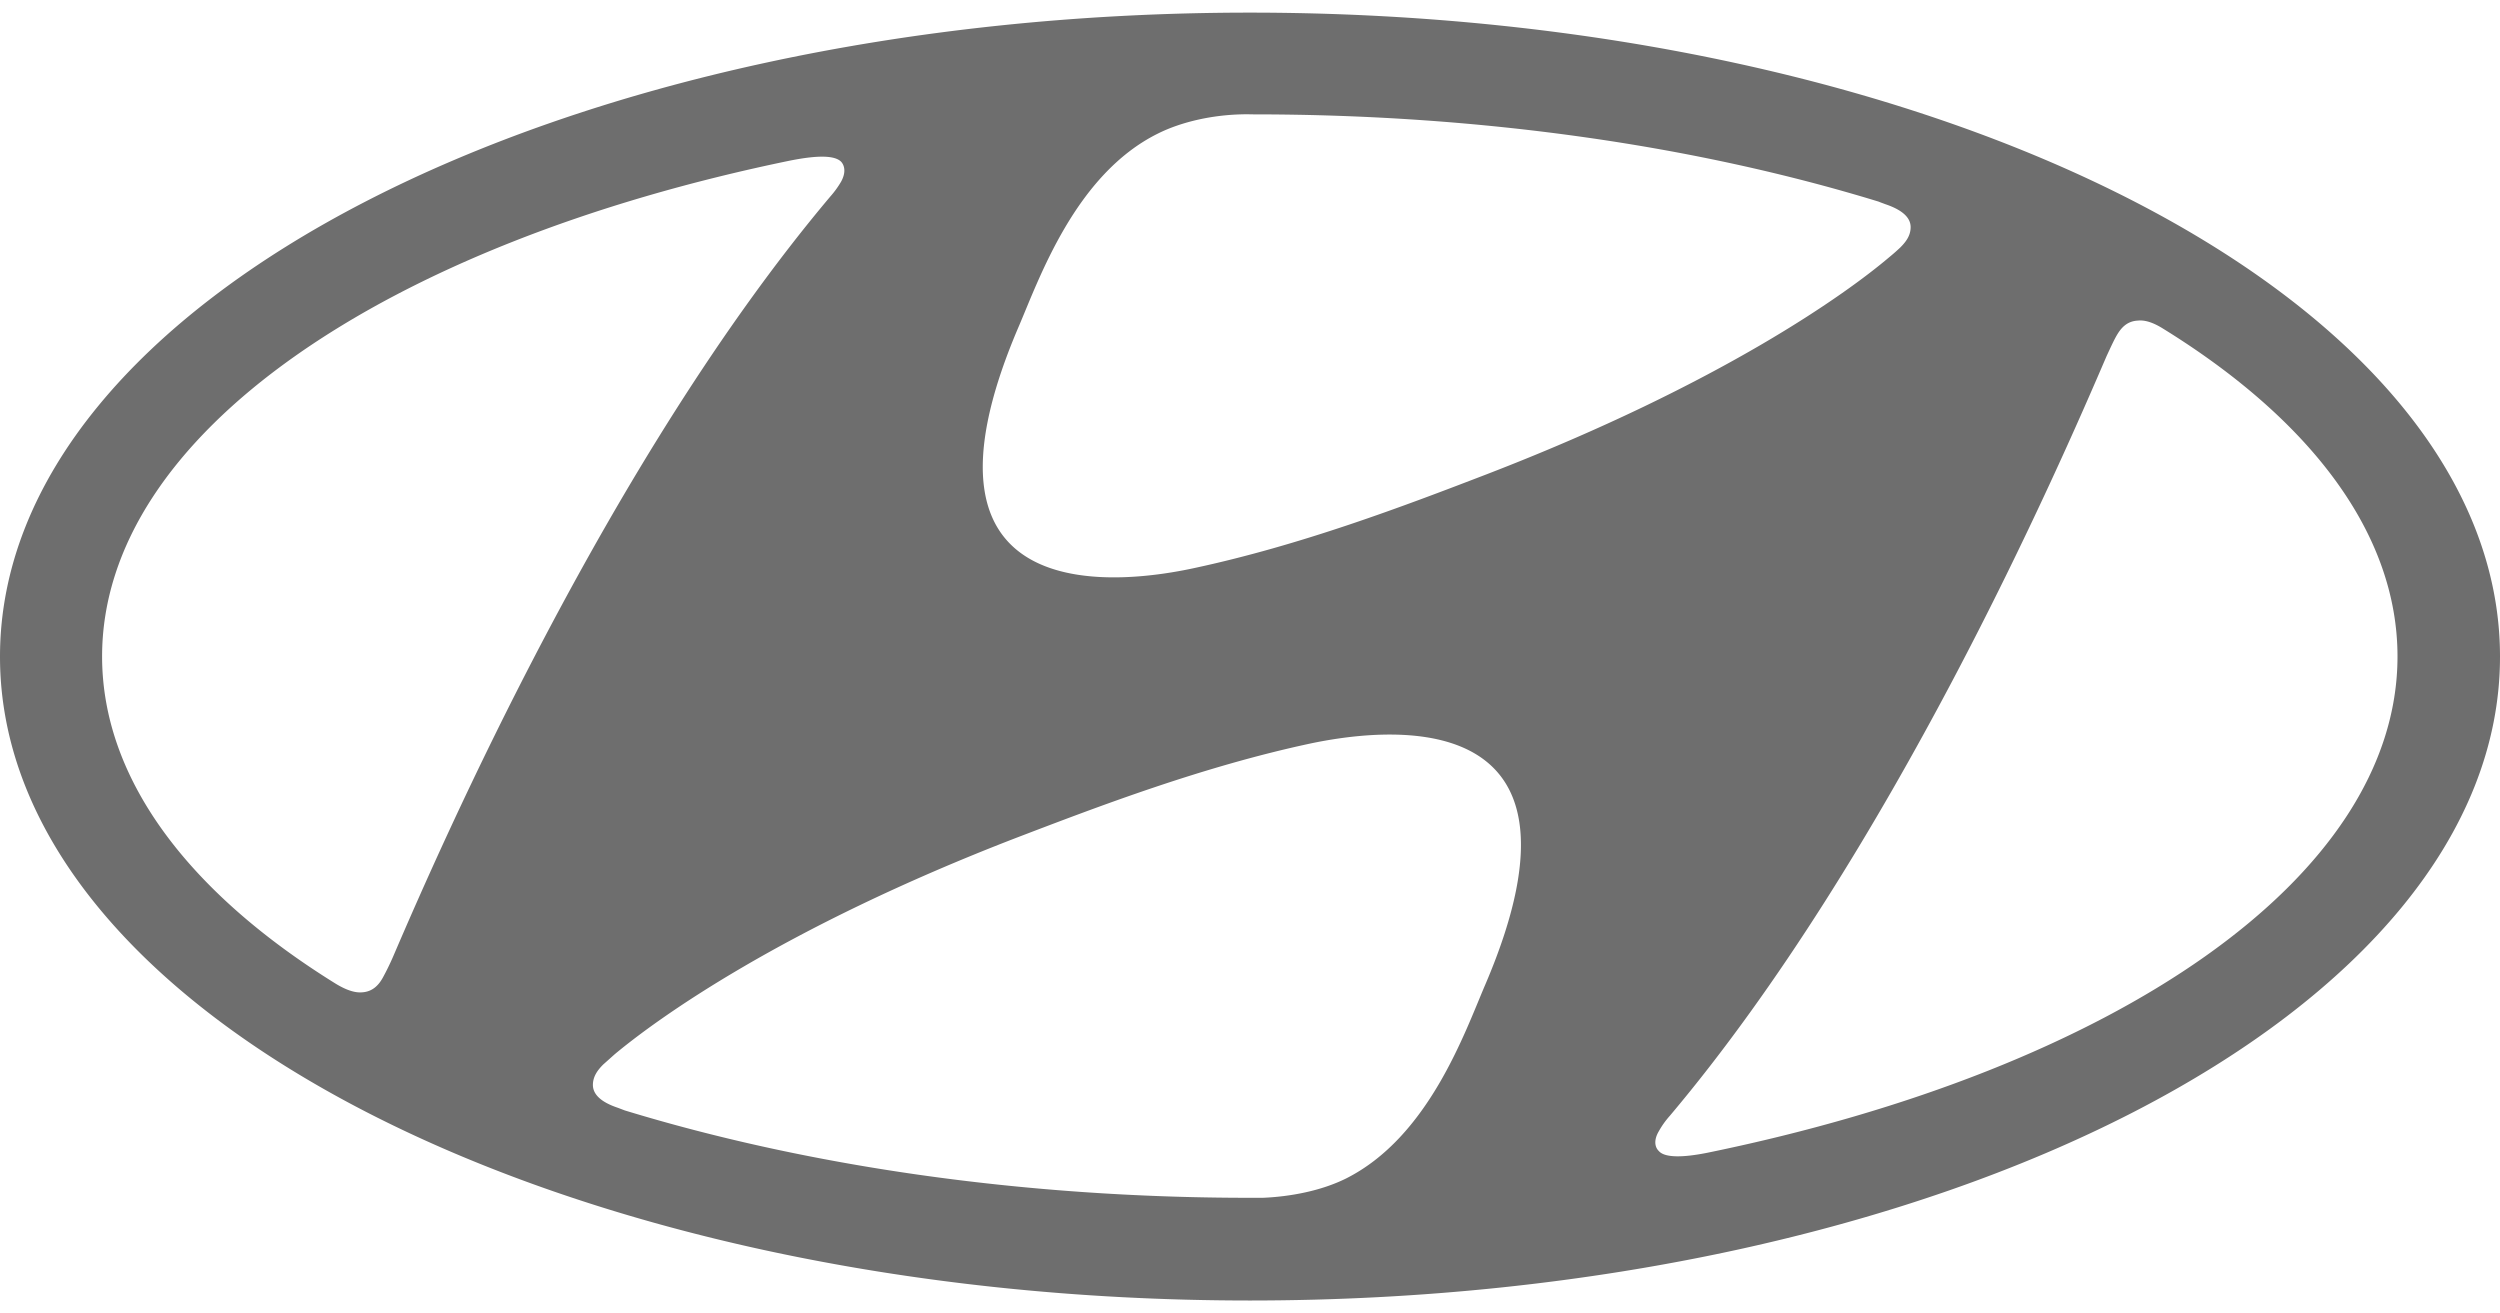
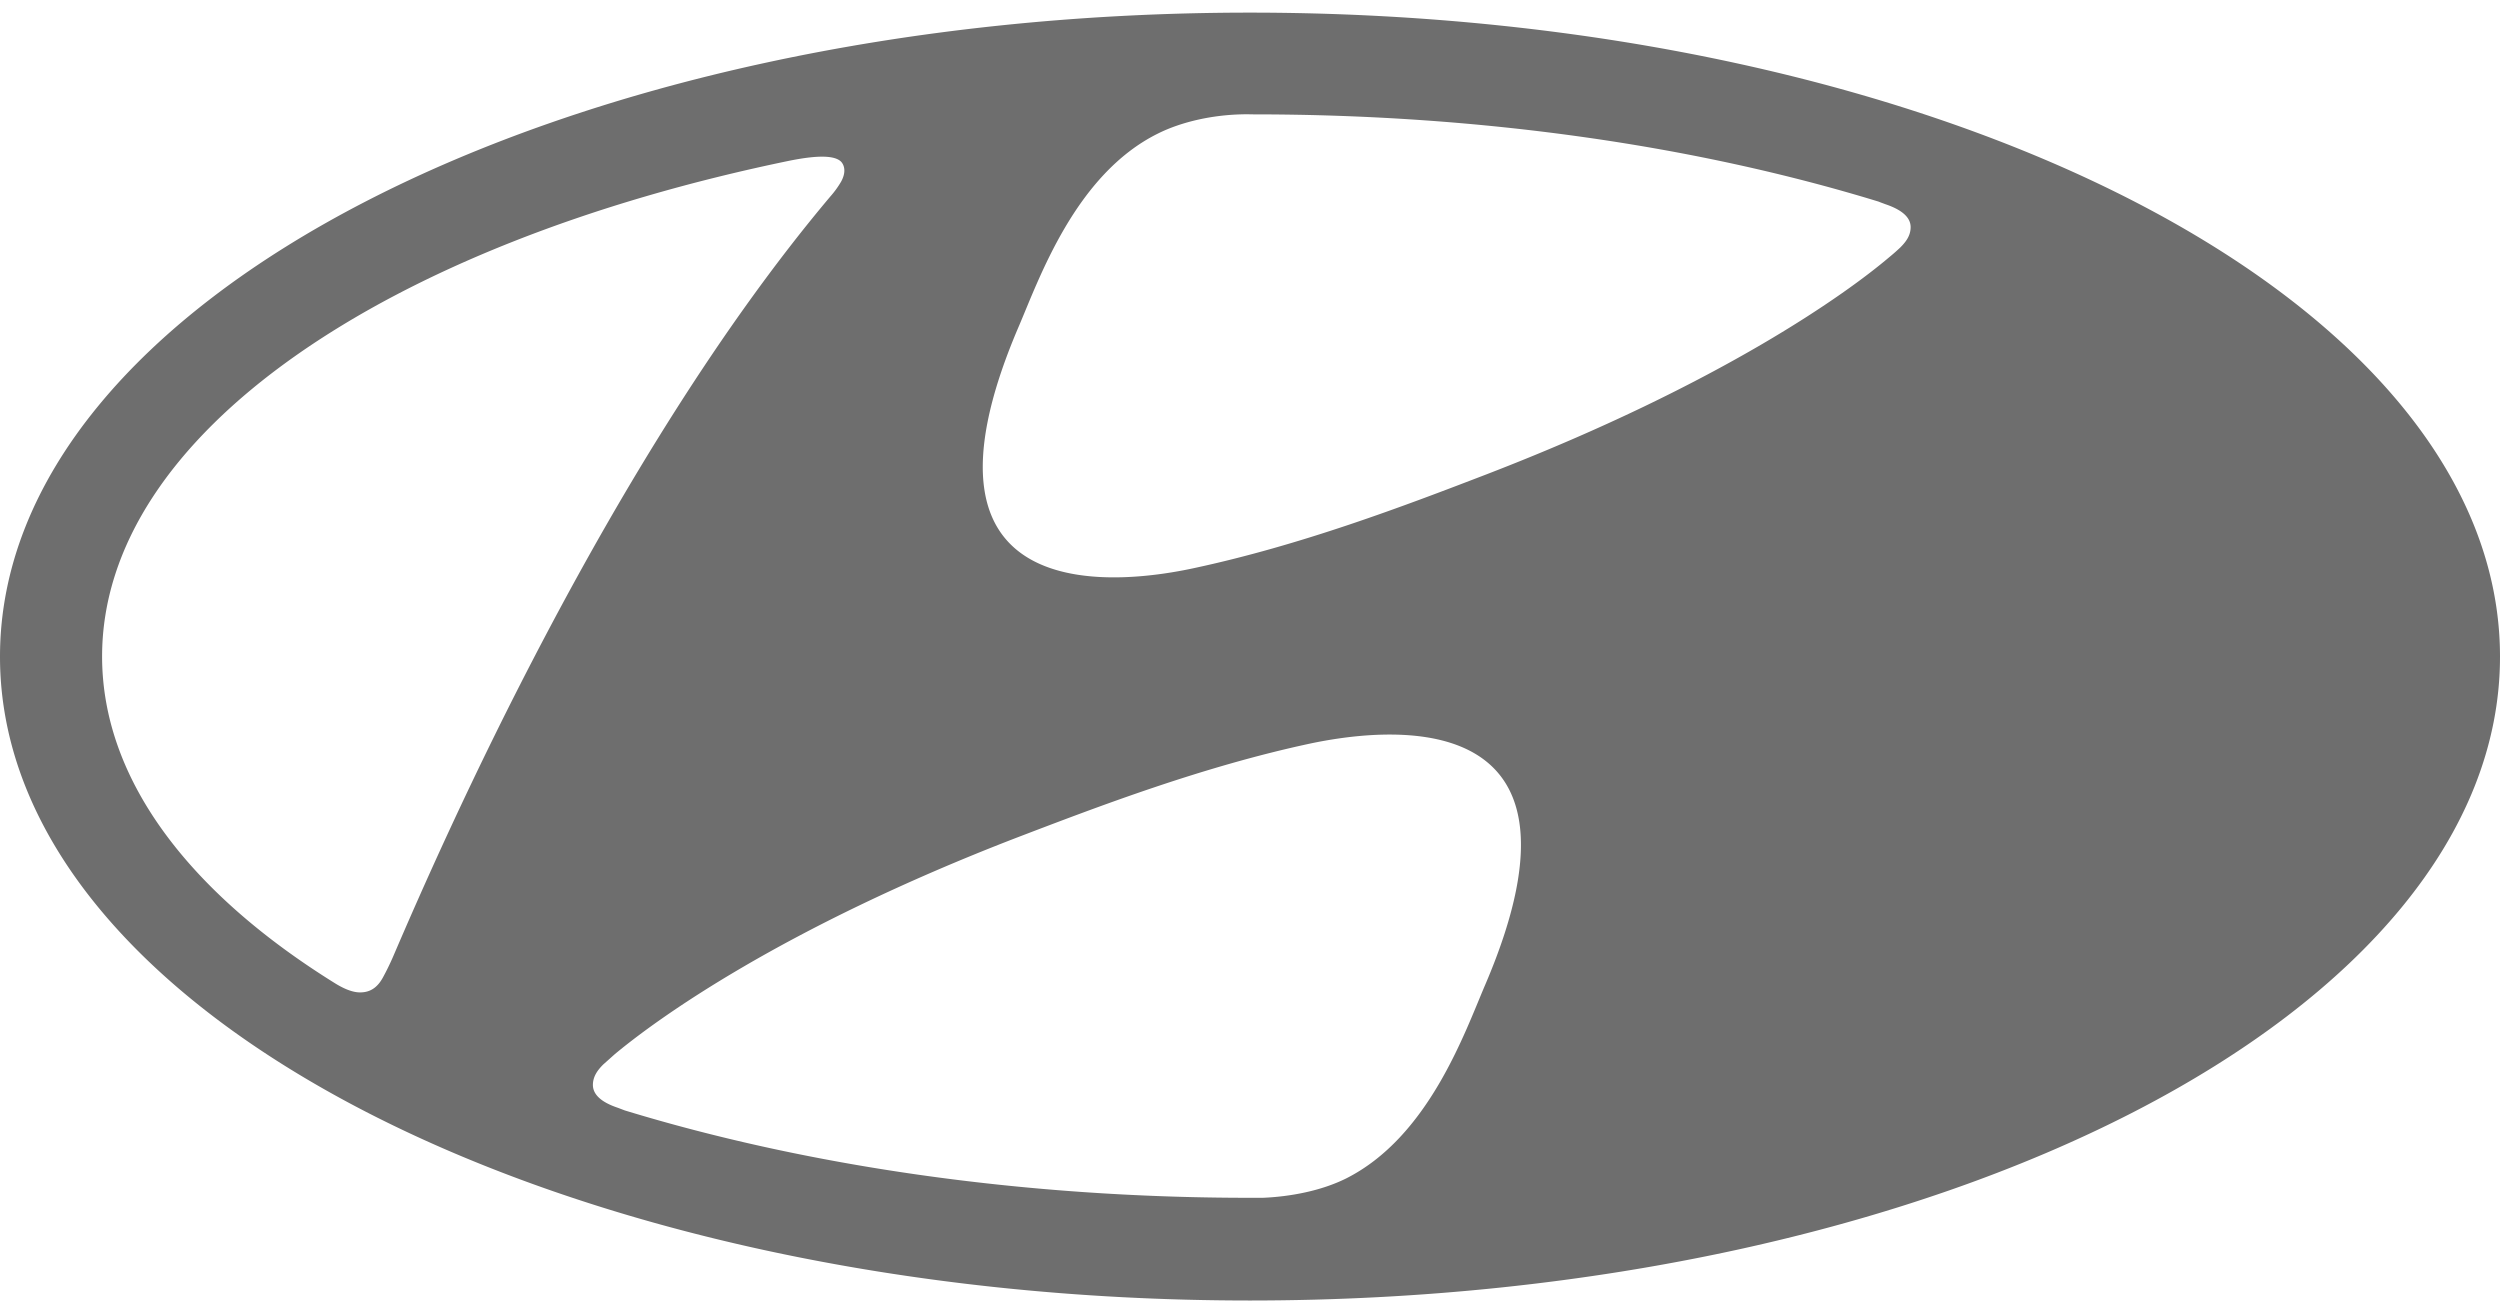
<svg xmlns="http://www.w3.org/2000/svg" width="99" height="52" fill="none">
-   <path d="M49.496 51.5C76.832 51.5 99 40.084 99 26.004 99 11.916 76.832.5 49.496.5 22.168.5 0 11.916 0 26.004 0 40.084 22.168 51.5 49.496 51.5Zm9.322-12.511c-.825 1.925-2.248 6.033-5.51 7.677-.99.493-2.216.722-3.3.767H49.5c-9.133 0-17.639-1.286-24.758-3.46l-.273-.104c-.66-.22-.99-.527-.99-.905 0-.328.178-.58.409-.81l.45-.402c1.65-1.377 6.591-4.98 15.914-8.577 3.27-1.25 7.367-2.818 11.653-3.735 2.508-.523 11.834-1.963 6.913 9.549ZM83.82 13.285c.177-.307.413-.568.837-.589.231-.025.545.03 1.023.332 5.813 3.598 9.261 8.1 9.261 12.968 0 8.789-11.237 16.35-27.308 19.649-1.022.207-1.715.199-1.942-.063-.165-.157-.207-.44 0-.788.12-.216.264-.417.429-.602 8.745-10.374 15.41-25.682 17.304-30.098.144-.307.28-.61.396-.809Zm-43.49-.328c.825-1.92 2.248-6.033 5.507-7.66.99-.498 2.215-.739 3.3-.768.252-.008.429 0 .495 0 9.145 0 17.639 1.27 24.767 3.457.053.025.218.083.272.104.66.224.99.527.99.904 0 .328-.174.569-.404.801a7.788 7.788 0 0 1-.454.399c-1.638 1.39-6.592 4.983-15.914 8.581-3.28 1.262-7.368 2.818-11.641 3.73-2.517.54-11.839 1.964-6.918-9.548Zm-8.98-6.61c1.031-.2 1.712-.2 1.963.062.145.166.186.44-.008.789-.123.21-.267.407-.429.589-8.745 10.387-15.415 25.682-17.316 30.11-.12.276-.252.546-.396.81-.165.302-.409.564-.825.589-.232.02-.557-.046-1.036-.336-5.808-3.598-9.26-8.097-9.26-12.964 0-8.79 11.236-16.35 27.307-19.65Z" fill="#6E6E6E" />
+   <path d="M49.496 51.5C76.832 51.5 99 40.084 99 26.004 99 11.916 76.832.5 49.496.5 22.168.5 0 11.916 0 26.004 0 40.084 22.168 51.5 49.496 51.5Zm9.322-12.511c-.825 1.925-2.248 6.033-5.51 7.677-.99.493-2.216.722-3.3.767H49.5c-9.133 0-17.639-1.286-24.758-3.46l-.273-.104c-.66-.22-.99-.527-.99-.905 0-.328.178-.58.409-.81l.45-.402c1.65-1.377 6.591-4.98 15.914-8.577 3.27-1.25 7.367-2.818 11.653-3.735 2.508-.523 11.834-1.963 6.913 9.549ZM83.82 13.285Zm-43.49-.328c.825-1.92 2.248-6.033 5.507-7.66.99-.498 2.215-.739 3.3-.768.252-.008.429 0 .495 0 9.145 0 17.639 1.27 24.767 3.457.053.025.218.083.272.104.66.224.99.527.99.904 0 .328-.174.569-.404.801a7.788 7.788 0 0 1-.454.399c-1.638 1.39-6.592 4.983-15.914 8.581-3.28 1.262-7.368 2.818-11.641 3.73-2.517.54-11.839 1.964-6.918-9.548Zm-8.98-6.61c1.031-.2 1.712-.2 1.963.062.145.166.186.44-.008.789-.123.21-.267.407-.429.589-8.745 10.387-15.415 25.682-17.316 30.11-.12.276-.252.546-.396.81-.165.302-.409.564-.825.589-.232.02-.557-.046-1.036-.336-5.808-3.598-9.26-8.097-9.26-12.964 0-8.79 11.236-16.35 27.307-19.65Z" fill="#6E6E6E" />
</svg>